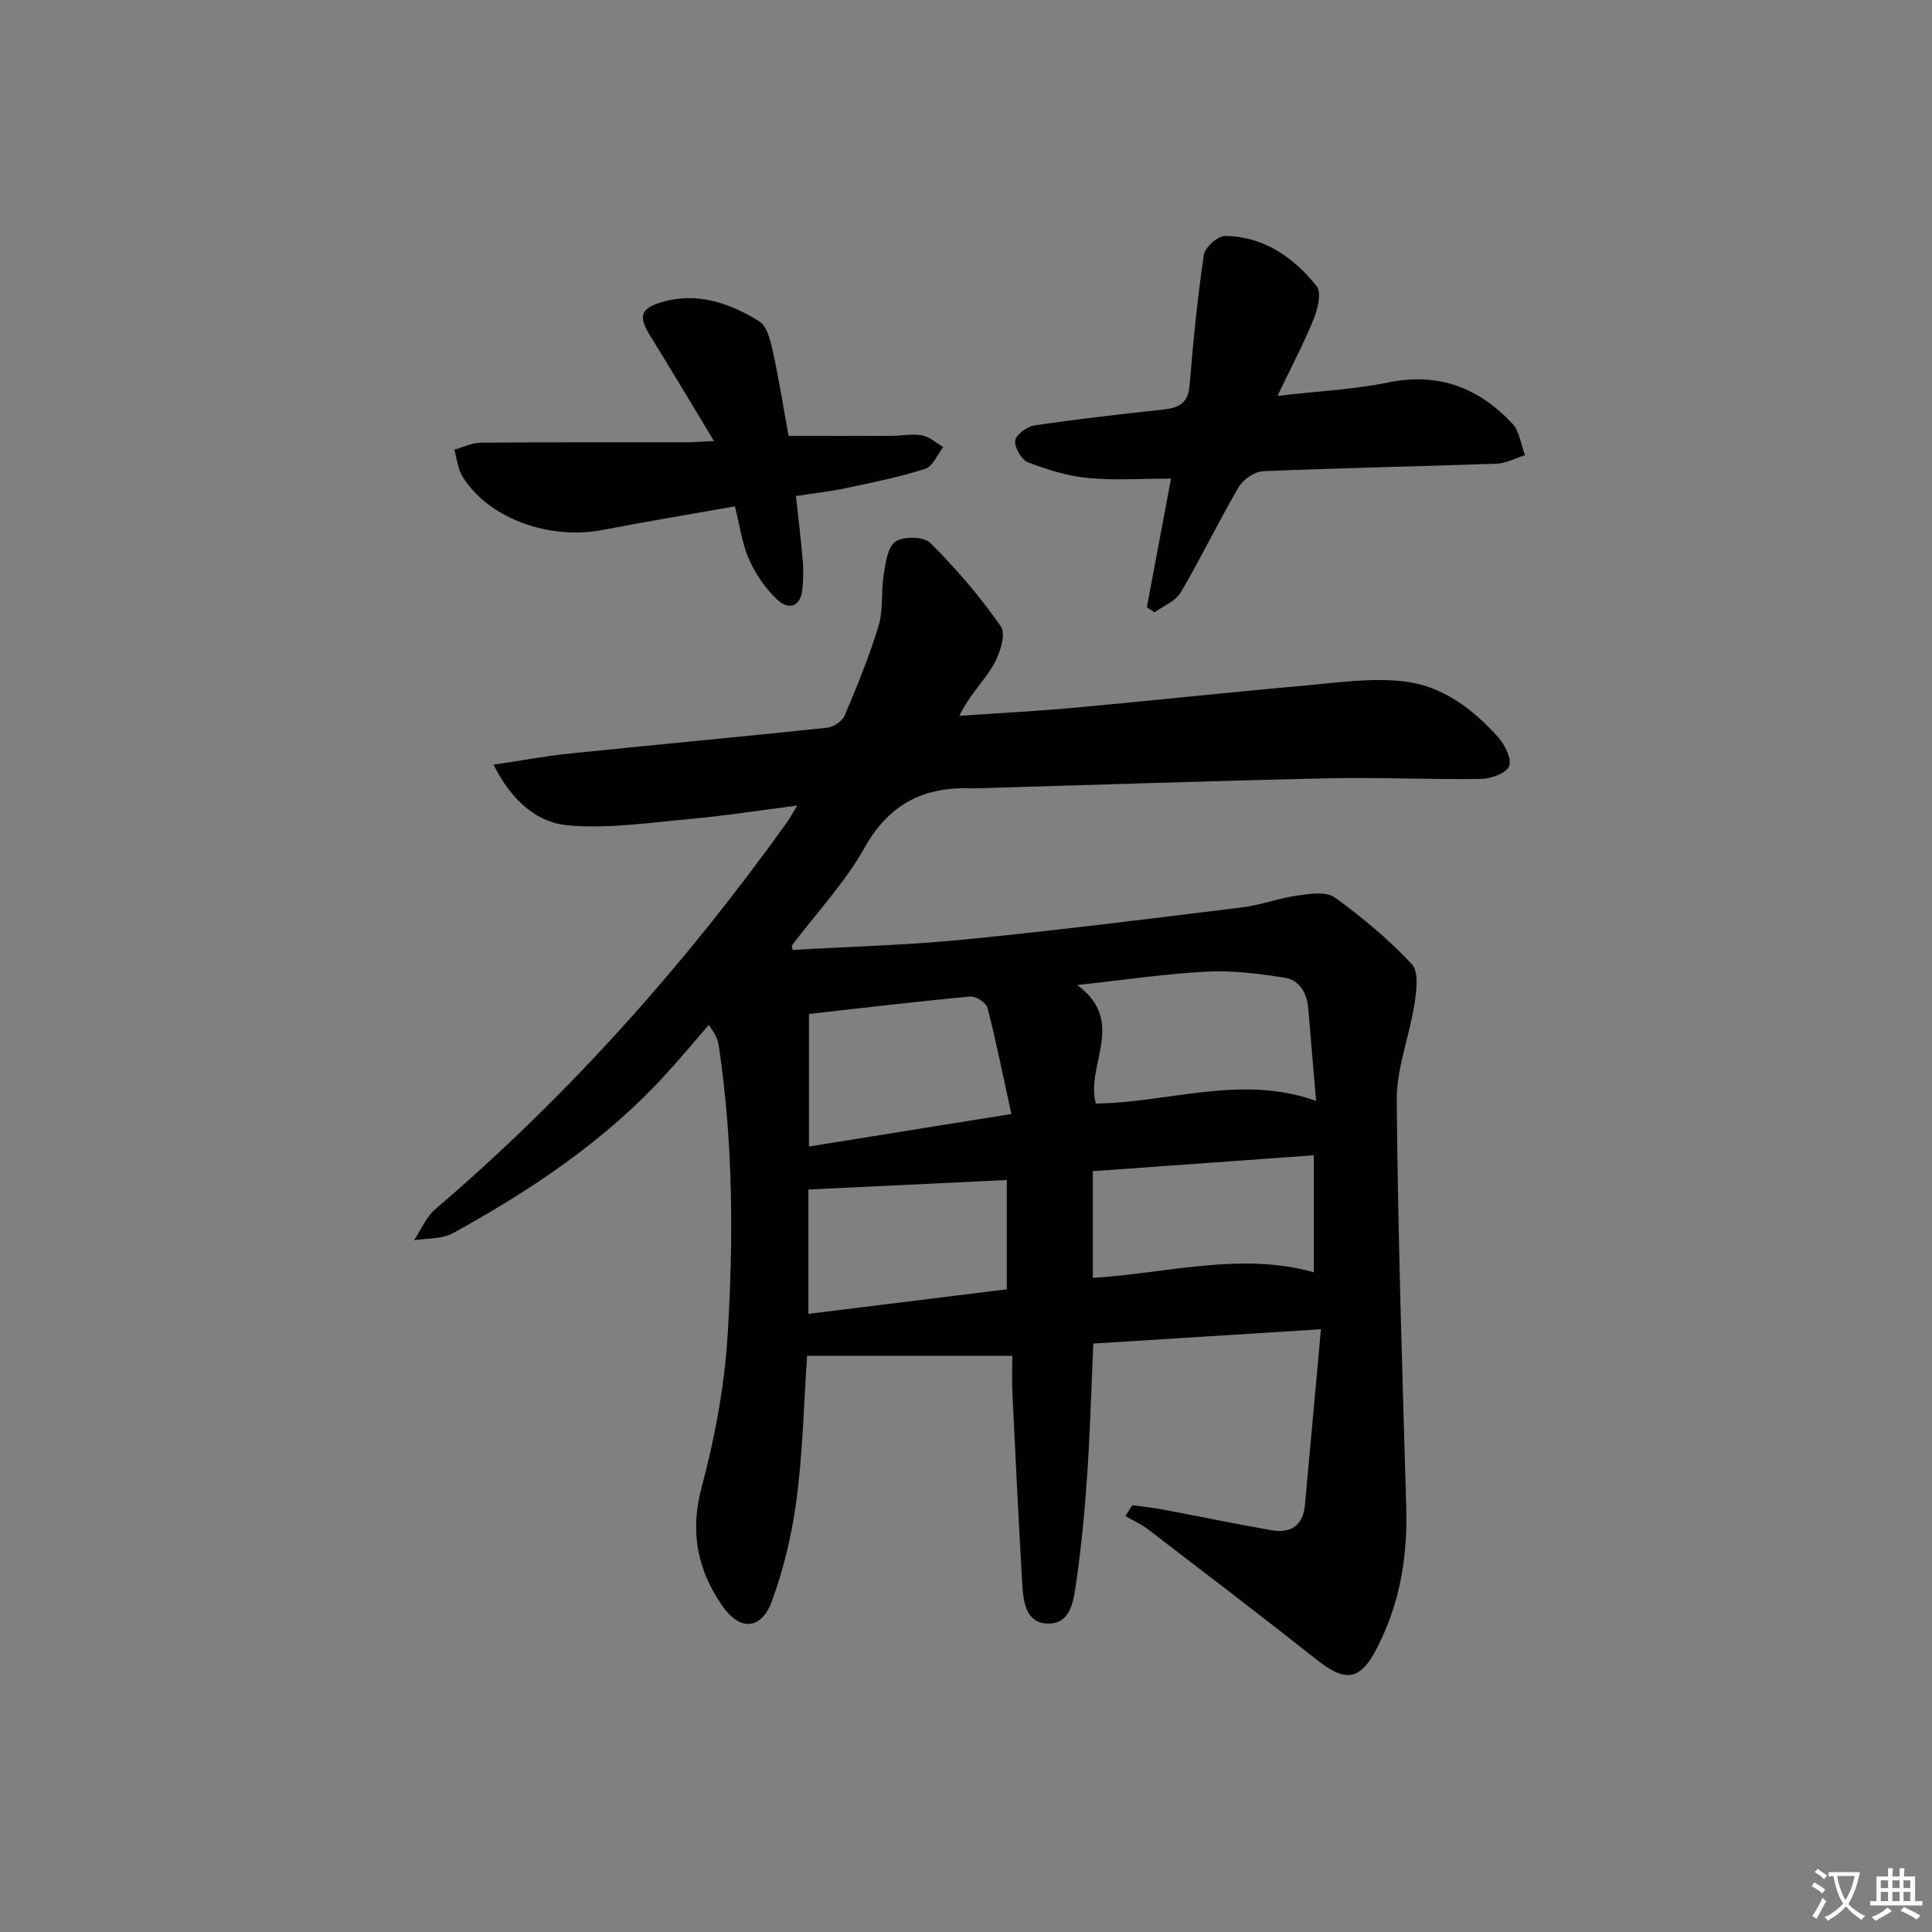
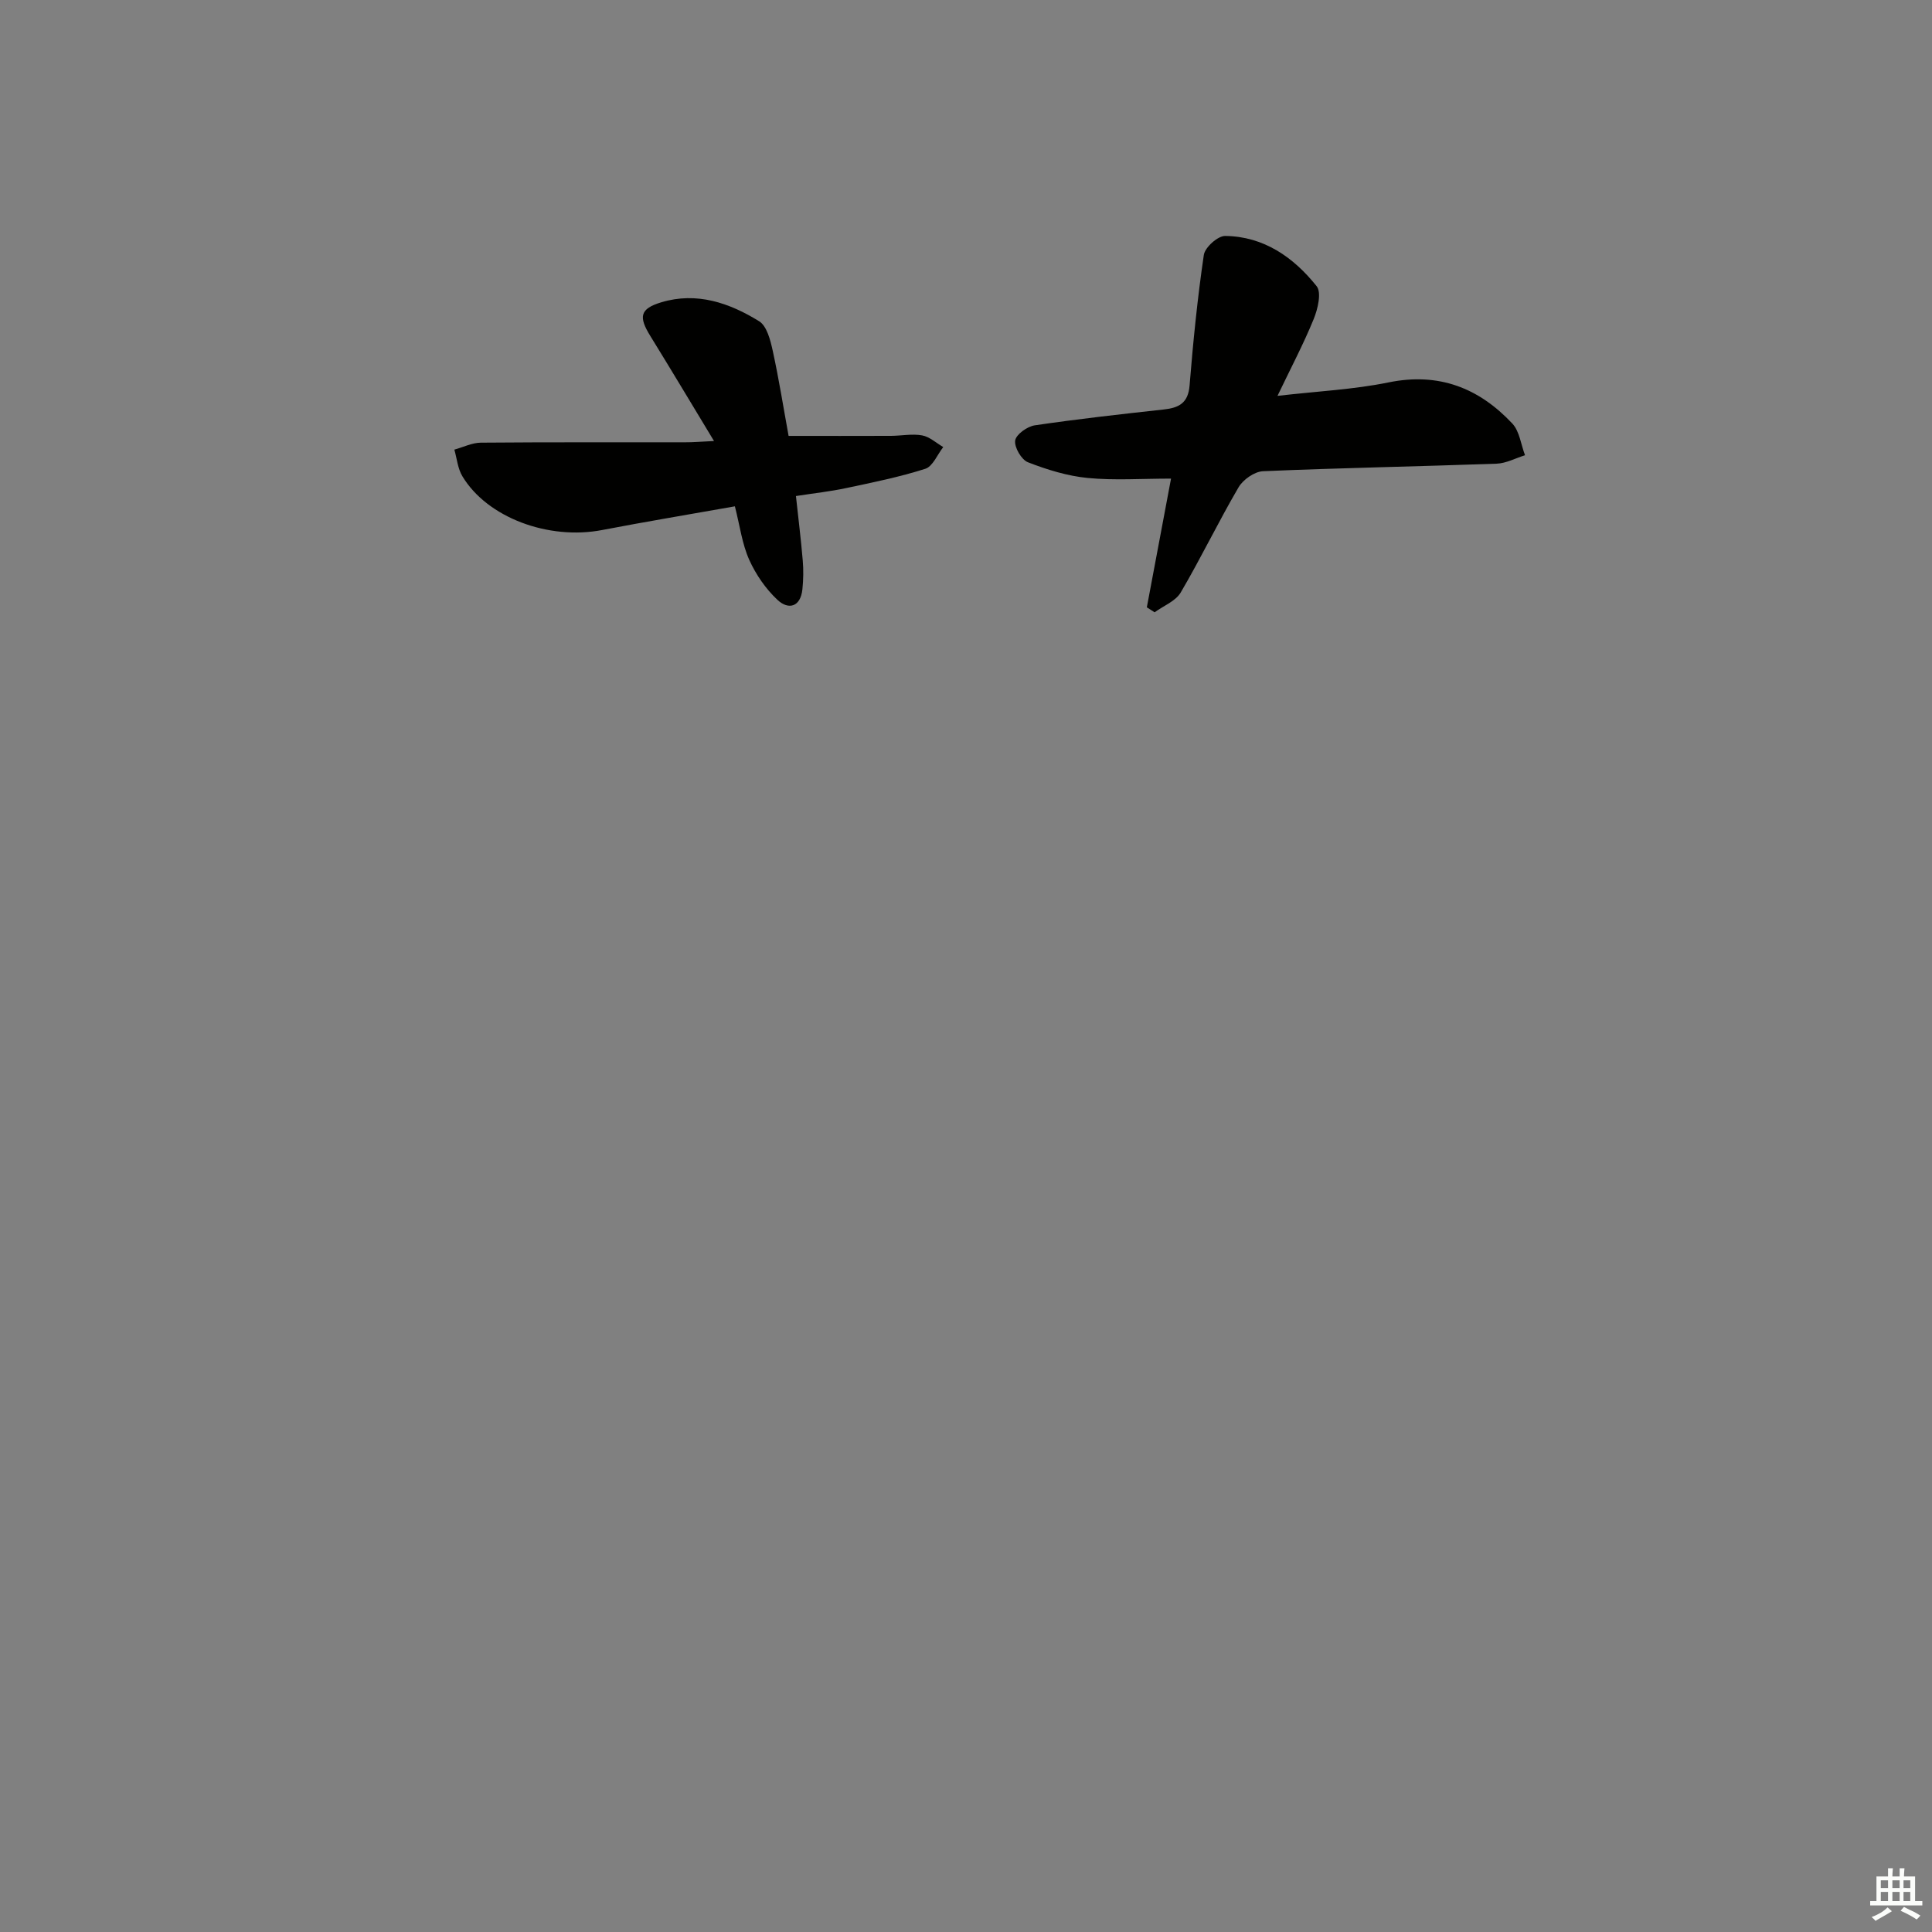
<svg xmlns="http://www.w3.org/2000/svg" enable-background="new 0 0 400 400" viewBox="0 0 400 400">
  <rect x="0" y="0" width="400" height="400" fill="#808080" stroke="none" />
-   <path d="m377.9 391.2c-.2.3-.4.5-.6.8-.7-.6-1.4-1-2.2-1.5.2-.3.4-.5.5-.8.6.4 1.4.8 2.3 1.5zm-1.8 6.1c-.2-.2-.5-.4-.9-.6.4-.6.8-1.2 1.2-1.9s.7-1.3.9-1.9c.3.3.5.5.8.7-.7 1.3-1.4 2.6-2 3.7zm2.2-9c-.3.3-.5.5-.6.8-.6-.6-1.3-1.1-2-1.5.3-.3.5-.5.6-.7.6.5 1.3.9 2 1.4zm.3.2v-.9h2 4.5c-.3 1.3-.6 2.5-1 3.6s-.9 2.1-1.4 3c.4.5 1 1 1.6 1.4s1.2.8 1.9 1.1c-.3.2-.5.4-.8.8-.4-.3-1-.7-1.6-1.2s-1.2-1.1-1.6-1.6c-.5.6-1.1 1.1-1.7 1.6s-1.4.9-2.1 1.4c-.1-.3-.3-.5-.7-.8.6-.2 1.2-.5 1.9-1s1.4-1.1 2-1.8c-.5-.8-.9-1.6-1.2-2.5s-.6-2-.8-3.2c-.4.1-.7.1-1 .1zm2.5 2.7c.3 1 .7 1.7 1 2.2.3-.5.6-1.1 1-2s.6-1.9.9-3h-3.2-.4c.1.9.3 1.8.7 2.8z" fill="#fbfcfa" />
  <path d="m396.5 388.5v1.5 3.6h1.5v.9c-.4 0-1 0-1.7 0h-7.9c-.5 0-.9 0-1.2 0v-.9h1.3v-3.5c0-.7 0-1.2 0-1.6h2.4c0-.8 0-1.4 0-1.7h1c0 .3-.1.8-.1 1.7h1.5c0-.8 0-1.4 0-1.7h1c0 .3-.1.9-.1 1.7zm-8.2 9.2c-.2-.3-.5-.5-.8-.8.8-.3 1.4-.6 1.9-.9s1-.7 1.4-1.1c.3.3.6.5.9.8-1.6 1-2.8 1.6-3.4 2zm2.6-6.8v-1.6h-1.5v1.6zm0 2.7v-1.9h-1.5v1.9zm2.4-2.7v-1.6h-1.5v1.6zm0 2.7v-1.9h-1.5v1.9zm.2 2 .7-.8c.4.2.9.5 1.6.8s1.3.7 1.8 1c-.3.3-.5.6-.8.8-.4-.3-1.5-1-3.3-1.8zm2-4.7v-1.6h-1.4v1.6zm0 2.7v-1.9h-1.4v1.9z" fill="#fbfcfa" />
  <g fill="#010100">
-     <path d="m209.59 280.71c-14.41 0-28.28 0-42.49 0-.68 10.09-.9 19.89-2.16 29.57-.93 7.16-2.63 14.37-5.1 21.15-2.22 6.07-6.65 6.32-10.32 1.01-5.13-7.42-6.72-15.29-4.26-24.5 2.72-10.18 4.71-20.75 5.37-31.26 1.25-20.06 1.17-40.19-1.82-60.18-.17-1.11-.5-2.19-2.08-4.28-2.93 3.37-5.78 6.8-8.79 10.1-12.61 13.84-27.94 24.07-44.19 33.01-2.26 1.24-5.33 1-8.02 1.45 1.45-2.17 2.49-4.82 4.41-6.45 27.63-23.59 51.58-50.5 72.72-79.97.56-.78 1.02-1.65 2.21-3.58-8.07 1.03-15.15 2.15-22.27 2.79-8.37.75-16.85 2.04-25.13 1.32-6.47-.56-11.72-5.04-15.49-12.57 5.78-.86 10.85-1.81 15.96-2.33 17.69-1.82 35.39-3.45 53.08-5.32 1.33-.14 3.16-1.35 3.66-2.52 2.58-6.11 5.11-12.27 7.02-18.6 1-3.33.49-7.09 1.06-10.59.4-2.43.82-5.76 2.46-6.84 1.69-1.12 5.88-1.03 7.2.29 5.33 5.34 10.33 11.11 14.61 17.31 1.1 1.6-.22 5.68-1.56 7.97-1.96 3.37-4.94 6.16-7.04 10.51 7.82-.54 15.65-.93 23.45-1.64 15.89-1.45 31.75-3.17 47.63-4.58 7.06-.63 14.27-1.72 21.2-.88 7.72.94 14.11 5.74 19.3 11.57 1.39 1.56 2.85 4.55 2.22 5.99-.64 1.48-3.79 2.58-5.86 2.61-10.49.16-20.99-.36-31.48-.13-24.28.53-48.56 1.36-72.84 2.07-.17 0-.33.02-.5.01-9.99-.48-17.46 2.87-22.68 12.18-4.11 7.32-10.03 13.62-15.14 20.38-.06.08.06.31.19.89 11.8-.68 23.71-.98 35.53-2.15 19.16-1.89 38.28-4.29 57.4-6.64 3.92-.48 7.71-1.93 11.63-2.48 2.54-.36 5.9-.87 7.66.4 5.7 4.12 11.19 8.7 15.98 13.83 1.48 1.58.94 5.55.52 8.3-1.03 6.66-3.72 13.25-3.66 19.85.24 28.12 1.16 56.24 1.97 84.35.3 10.35-1.39 20.21-6.24 29.41-3.37 6.4-6.38 6.74-12.16 2.19-11.6-9.15-23.34-18.12-35.06-27.1-1.43-1.09-3.12-1.84-4.69-2.75.48-.75.95-1.5 1.43-2.25 2.14.3 4.29.52 6.4.92 7.49 1.4 14.95 2.97 22.46 4.27 3.89.67 6.49-.92 6.88-5.18 1.08-11.87 2.16-23.73 3.32-36.43-16.33 1.02-31.5 1.98-47.13 2.96-.41 9.15-.66 18.22-1.27 27.26-.51 7.45-1.21 14.91-2.29 22.29-.53 3.61-1.03 8.6-5.98 8.42-4.53-.16-4.98-4.73-5.19-8.41-.76-13.27-1.41-26.55-2.05-39.82-.09-2.49.01-4.96.01-7.2zm62.9-52.78c-.56-6.52-1.12-12.76-1.61-19-.26-3.34-1.78-6.04-5.06-6.54-5.29-.81-10.72-1.5-16.03-1.22-8.5.44-16.97 1.71-26.76 2.77 10.31 7.59 1.69 16.55 3.84 24.53 15.15-.16 30.09-6.1 45.62-.54zm-63.1 2.71c-1.75-8-3.15-15.04-4.94-21.98-.27-1.06-2.43-2.45-3.6-2.34-10.99 1.02-21.95 2.33-33.36 3.61v27.44c13.55-2.17 26.85-4.31 41.9-6.73zm16.87 33.94c15.63-1.02 30.83-5.39 45.75-1.17 0-8.1 0-16.09 0-24.22-15.79 1.14-30.66 2.21-45.75 3.29zm-58.89-18.3v25.74c13.99-1.73 27.6-3.41 41.08-5.08 0-7.91 0-15.27 0-22.63-13.86.67-27.24 1.31-41.08 1.97z" />
    <path d="m237.44 125.74c1.68-8.97 3.37-17.94 5.01-26.65-6.09 0-11.71.4-17.24-.13-4.21-.41-8.42-1.71-12.38-3.25-1.35-.52-2.85-3.1-2.65-4.5.18-1.26 2.5-2.92 4.06-3.15 8.87-1.31 17.78-2.3 26.69-3.28 3.15-.34 5.07-1.32 5.36-4.97.73-9.04 1.63-18.07 2.95-27.03.23-1.56 2.89-3.95 4.41-3.93 8 .09 14.18 4.42 18.95 10.41 1.04 1.31.24 4.71-.61 6.79-2.11 5.17-4.73 10.13-7.5 15.91 8.29-.96 15.77-1.31 23.01-2.79 10.39-2.12 18.69 1.15 25.61 8.52 1.5 1.6 1.78 4.34 2.63 6.56-1.96.61-3.91 1.68-5.89 1.75-16.12.58-32.25.87-48.36 1.56-1.77.08-4.14 1.74-5.07 3.35-4.18 7.14-7.77 14.62-11.96 21.75-1.06 1.81-3.57 2.76-5.41 4.11-.54-.35-1.08-.69-1.61-1.03z" />
    <path d="m147.83 91.31c-4.77-7.88-8.93-14.85-13.19-21.75-2.46-3.98-2.16-5.63 2.26-6.97 7.34-2.22 14.12.12 20.27 3.92 1.6.99 2.33 3.91 2.81 6.08 1.3 5.95 2.25 11.98 3.29 17.66 7.28 0 14.23.02 21.18-.01 2.16-.01 4.38-.47 6.45-.1 1.56.28 2.93 1.57 4.39 2.42-1.22 1.55-2.16 4-3.72 4.5-5.35 1.71-10.9 2.83-16.42 4-3.22.69-6.51 1.04-10.36 1.64.49 4.56 1.04 8.94 1.41 13.34.17 1.97.13 3.99-.07 5.97-.39 3.68-2.88 4.31-5.15 2.2-2.44-2.28-4.5-5.27-5.87-8.33-1.46-3.26-1.92-6.98-2.96-11.05-9.29 1.65-18.39 3.16-27.45 4.9-11.12 2.15-23.82-2.55-28.97-11.13-.96-1.59-1.13-3.66-1.66-5.51 1.82-.5 3.64-1.42 5.46-1.44 14.14-.12 28.29-.06 42.43-.08 1.46.01 2.92-.12 5.87-.26z" />
  </g>
</svg>